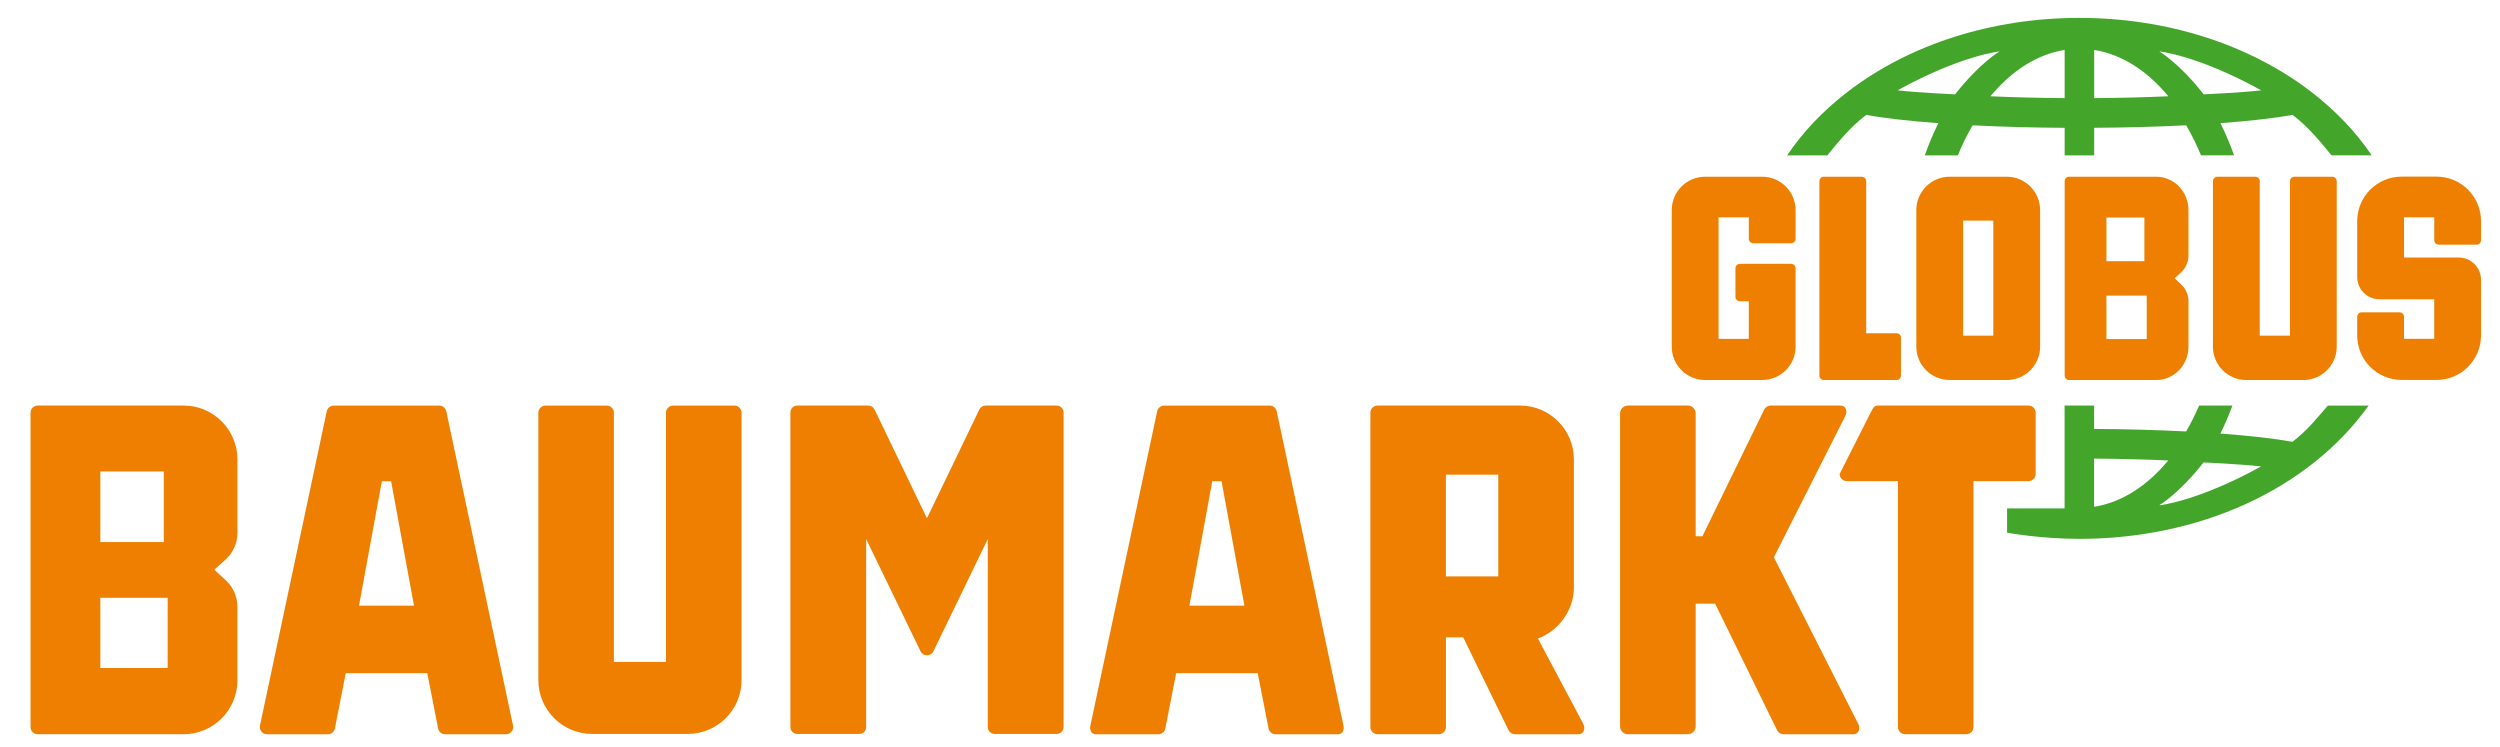
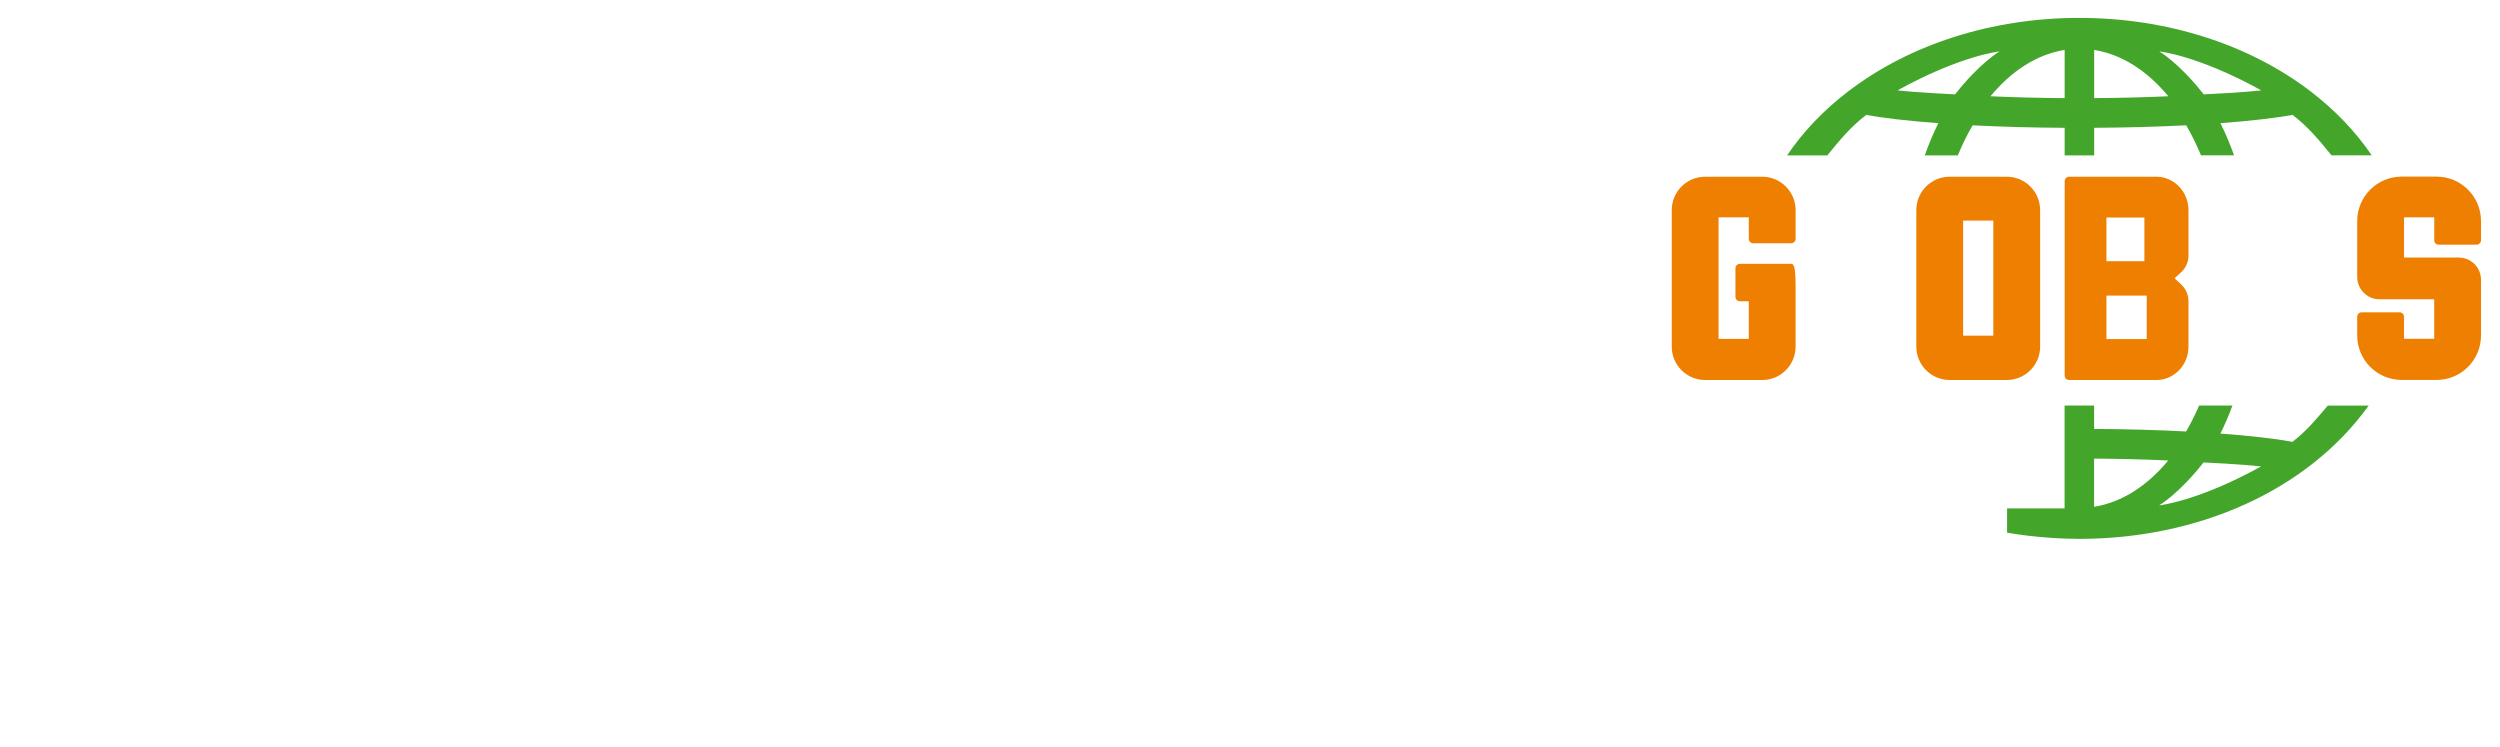
<svg xmlns="http://www.w3.org/2000/svg" width="77" height="23" viewBox="0 0 77 23" fill="none">
-   <path d="M71.836 5.443H70.668C70.593 5.443 70.531 5.505 70.531 5.581V10.338H69.6V5.581C69.6 5.505 69.539 5.443 69.463 5.443H68.295C68.22 5.443 68.158 5.505 68.158 5.581V10.678C68.158 11.244 68.618 11.705 69.184 11.705H70.944C71.511 11.705 71.971 11.245 71.971 10.678V5.581C71.972 5.505 71.912 5.443 71.836 5.443Z" fill="#EE7F00" />
-   <path d="M54.277 5.443H52.518C51.951 5.443 51.49 5.903 51.49 6.47V10.677C51.49 11.243 51.95 11.704 52.518 11.704H54.277C54.844 11.704 55.304 11.244 55.304 10.677V9.22V8.79V8.263C55.304 8.187 55.242 8.126 55.167 8.126H53.59C53.514 8.126 53.452 8.187 53.452 8.263V9.142C53.452 9.218 53.514 9.279 53.59 9.279H53.863V10.438H52.932V6.694H53.863V7.355C53.863 7.43 53.925 7.492 54 7.492H55.168C55.243 7.492 55.305 7.43 55.305 7.355V6.471C55.303 5.904 54.844 5.443 54.277 5.443Z" fill="#EE7F00" />
+   <path d="M54.277 5.443H52.518C51.951 5.443 51.49 5.903 51.49 6.47V10.677C51.49 11.243 51.95 11.704 52.518 11.704H54.277C54.844 11.704 55.304 11.244 55.304 10.677V9.22V8.79C55.304 8.187 55.242 8.126 55.167 8.126H53.59C53.514 8.126 53.452 8.187 53.452 8.263V9.142C53.452 9.218 53.514 9.279 53.59 9.279H53.863V10.438H52.932V6.694H53.863V7.355C53.863 7.43 53.925 7.492 54 7.492H55.168C55.243 7.492 55.305 7.43 55.305 7.355V6.471C55.303 5.904 54.844 5.443 54.277 5.443Z" fill="#EE7F00" />
  <path d="M61.808 5.443H60.05C59.483 5.443 59.023 5.903 59.023 6.47V10.677C59.023 11.243 59.483 11.704 60.05 11.704H61.809C62.376 11.704 62.836 11.244 62.836 10.677V8.79V7.537V6.471C62.835 5.904 62.376 5.443 61.808 5.443ZM61.394 10.338H60.464V6.794H61.394V10.338Z" fill="#EE7F00" />
-   <path d="M58.414 10.264H57.479V5.581C57.479 5.505 57.417 5.443 57.342 5.443H56.174C56.099 5.443 56.037 5.505 56.037 5.581V11.568C56.037 11.643 56.099 11.705 56.174 11.705H58.413C58.489 11.705 58.55 11.643 58.55 11.568V10.4C58.55 10.324 58.49 10.264 58.414 10.264Z" fill="#EE7F00" />
  <path d="M75.111 7.536H76.278C76.354 7.536 76.415 7.474 76.415 7.399V6.81C76.415 6.054 75.803 5.44 75.046 5.44H73.971C73.215 5.44 72.602 6.053 72.602 6.81V8.532C72.602 8.91 72.908 9.217 73.286 9.217H74.974V10.435H74.043V9.757C74.043 9.681 73.981 9.619 73.905 9.619H72.739C72.663 9.619 72.602 9.681 72.602 9.757V10.332C72.602 11.088 73.214 11.702 73.971 11.702H75.046C75.802 11.702 76.415 11.089 76.415 10.332V8.788V8.617C76.415 8.239 76.109 7.933 75.731 7.933H74.044V6.693H74.975V7.4C74.975 7.475 75.035 7.536 75.111 7.536Z" fill="#EE7F00" />
  <path d="M66.412 5.443H63.724C63.651 5.443 63.592 5.505 63.592 5.581V11.568C63.592 11.643 63.651 11.705 63.724 11.705H66.412C66.96 11.705 67.405 11.245 67.405 10.68V9.276C67.405 9.084 67.327 8.902 67.19 8.772L66.978 8.571L67.186 8.378C67.325 8.249 67.405 8.064 67.405 7.87V6.47C67.405 5.903 66.96 5.443 66.412 5.443ZM66.119 10.443H64.878V9.105H66.119V10.443ZM66.047 8.044H64.878V6.699H66.047V8.044Z" fill="#EE7F00" />
-   <path d="M22.84 12.713V20.947C22.84 21.863 22.097 22.605 21.181 22.605H18.24C17.324 22.605 16.581 21.863 16.581 20.947V12.713C16.581 12.591 16.681 12.492 16.802 12.492H18.688C18.81 12.492 18.908 12.592 18.908 12.713V20.387H20.512V12.713C20.512 12.591 20.611 12.492 20.732 12.492H22.618C22.741 12.491 22.84 12.591 22.84 12.713ZM7.313 14.15V16.414C7.313 16.727 7.18 17.025 6.947 17.235L6.6 17.547L6.954 17.872C7.183 18.082 7.312 18.378 7.312 18.687V20.956C7.312 21.872 6.569 22.614 5.653 22.614H1.162C1.04 22.614 0.941 22.515 0.941 22.394V12.712C0.941 12.59 1.041 12.491 1.162 12.491H5.654C6.57 12.491 7.313 13.234 7.313 14.15ZM5.164 18.413H3.09V20.575H5.164V18.413ZM5.045 14.521H3.09V16.695H5.045V14.521ZM47.369 19.666L48.764 22.294C48.838 22.441 48.782 22.615 48.617 22.615H46.663C46.579 22.615 46.502 22.568 46.464 22.491L45.067 19.63H44.535V22.394C44.535 22.516 44.436 22.614 44.314 22.614H42.429C42.306 22.614 42.208 22.515 42.208 22.394V12.712C42.208 12.59 42.307 12.491 42.429 12.491H46.818C47.733 12.491 48.476 13.234 48.476 14.15V18.101C48.475 18.824 47.969 19.451 47.369 19.666ZM46.147 14.62H44.534V17.753H46.147V14.62ZM32.545 12.491H30.422H30.355C30.276 12.491 30.203 12.536 30.167 12.607L28.55 15.962L26.933 12.607C26.897 12.536 26.825 12.491 26.745 12.491H26.678H24.555C24.439 12.491 24.344 12.586 24.344 12.702V22.394C24.344 22.51 24.439 22.605 24.555 22.605H26.468C26.584 22.605 26.678 22.51 26.678 22.394V16.602L28.353 20.061C28.435 20.224 28.668 20.224 28.749 20.061L30.424 16.602V22.394C30.424 22.51 30.518 22.605 30.635 22.605H32.547C32.663 22.605 32.758 22.51 32.758 22.394V12.702C32.756 12.586 32.661 12.491 32.545 12.491ZM15.802 22.348C15.83 22.485 15.726 22.615 15.585 22.615H13.711C13.606 22.615 13.514 22.541 13.494 22.437L13.16 20.732H10.649L10.315 22.437C10.294 22.541 10.203 22.615 10.098 22.615H8.224C8.084 22.615 7.979 22.486 8.007 22.348L10.064 12.667C10.086 12.565 10.177 12.492 10.281 12.492H11.423H13.529C13.633 12.492 13.724 12.565 13.746 12.667L15.802 22.348ZM12.751 18.655L12.046 14.82H11.762L11.057 18.655H12.751ZM54.636 17.165L56.835 12.812C56.91 12.665 56.853 12.491 56.688 12.491H54.536C54.451 12.491 54.375 12.539 54.337 12.616L52.435 16.516H52.227V12.733C52.227 12.6 52.118 12.491 51.985 12.491H50.14C50.007 12.491 49.898 12.6 49.898 12.733V22.373C49.898 22.506 50.007 22.614 50.14 22.614H51.985C52.118 22.614 52.227 22.506 52.227 22.373V18.592H52.826L54.735 22.491C54.772 22.567 54.849 22.615 54.934 22.615H57.086C57.251 22.615 57.308 22.441 57.233 22.294L54.636 17.165ZM62.478 12.491H60.783H58.455H57.835C57.712 12.491 57.679 12.586 57.614 12.712L56.661 14.598C56.661 14.72 56.761 14.818 56.882 14.818H58.456V22.393C58.456 22.515 58.556 22.613 58.677 22.613H60.563C60.685 22.613 60.783 22.514 60.783 22.393V14.818H62.478C62.6 14.818 62.699 14.719 62.699 14.598V12.712C62.699 12.591 62.6 12.491 62.478 12.491ZM41.379 22.348C41.407 22.485 41.353 22.615 41.211 22.615H39.288C39.183 22.615 39.091 22.541 39.071 22.437L38.737 20.732H36.226L35.892 22.437C35.871 22.541 35.78 22.615 35.675 22.615H33.752C33.611 22.615 33.556 22.486 33.584 22.348L35.641 12.667C35.663 12.565 35.754 12.492 35.858 12.492H37H39.106C39.21 12.492 39.301 12.565 39.323 12.667L41.379 22.348ZM38.328 18.655L37.623 14.82H37.339L36.634 18.655H38.328Z" fill="#EE7F00" />
  <path d="M71.181 2.825C69.269 1.358 66.724 0.551 64.044 0.551C61.365 0.551 58.822 1.358 56.911 2.825C56.15 3.409 55.524 4.07 55.043 4.786H56.281C56.651 4.334 56.988 3.915 57.481 3.539C58.032 3.641 58.801 3.727 59.701 3.794C59.543 4.11 59.405 4.442 59.283 4.786H60.301C60.435 4.461 60.586 4.15 60.757 3.86C61.645 3.905 62.61 3.932 63.591 3.937V4.787H64.501V3.936C65.481 3.931 66.448 3.904 67.335 3.859C67.505 4.15 67.656 4.46 67.791 4.785H68.809C68.687 4.441 68.547 4.108 68.39 3.793C69.29 3.726 70.059 3.64 70.61 3.538C71.102 3.914 71.44 4.333 71.811 4.785H73.049C72.566 4.07 71.942 3.409 71.181 2.825ZM60.217 2.906C60.217 2.906 59.07 2.854 58.445 2.783C60.404 1.7 61.586 1.584 61.586 1.584C61.586 1.584 60.979 1.934 60.217 2.906ZM63.591 3.022C62.805 3.017 62.032 2.997 61.307 2.965C61.951 2.186 62.735 1.674 63.591 1.538V3.022ZM64.501 3.022V1.538C65.356 1.674 66.141 2.186 66.784 2.965C66.059 2.997 65.287 3.017 64.501 3.022ZM67.874 2.906C67.112 1.933 66.507 1.584 66.507 1.584C66.507 1.584 67.687 1.7 69.647 2.783C69.022 2.854 67.874 2.906 67.874 2.906Z" fill="#43A62B" />
  <path d="M71.698 12.491C71.352 12.894 71.052 13.268 70.608 13.608C70.057 13.507 69.288 13.42 68.388 13.354C68.525 13.078 68.649 12.789 68.759 12.491H67.733C67.612 12.769 67.48 13.036 67.333 13.289C66.445 13.243 65.479 13.216 64.499 13.211V12.491H63.589V15.66C63.587 15.659 63.586 15.659 63.586 15.659H61.818V16.406C61.818 16.406 62.836 16.597 64.046 16.597C67.675 16.597 71.063 15.127 72.955 12.492H71.698V12.491ZM64.498 15.609V14.125C65.283 14.13 66.056 14.15 66.781 14.182C66.138 14.962 65.353 15.474 64.498 15.609ZM66.501 15.565C66.501 15.565 67.108 15.215 67.869 14.243C67.869 14.243 69.017 14.295 69.641 14.366C67.683 15.449 66.501 15.565 66.501 15.565Z" fill="#43A62B" />
</svg>